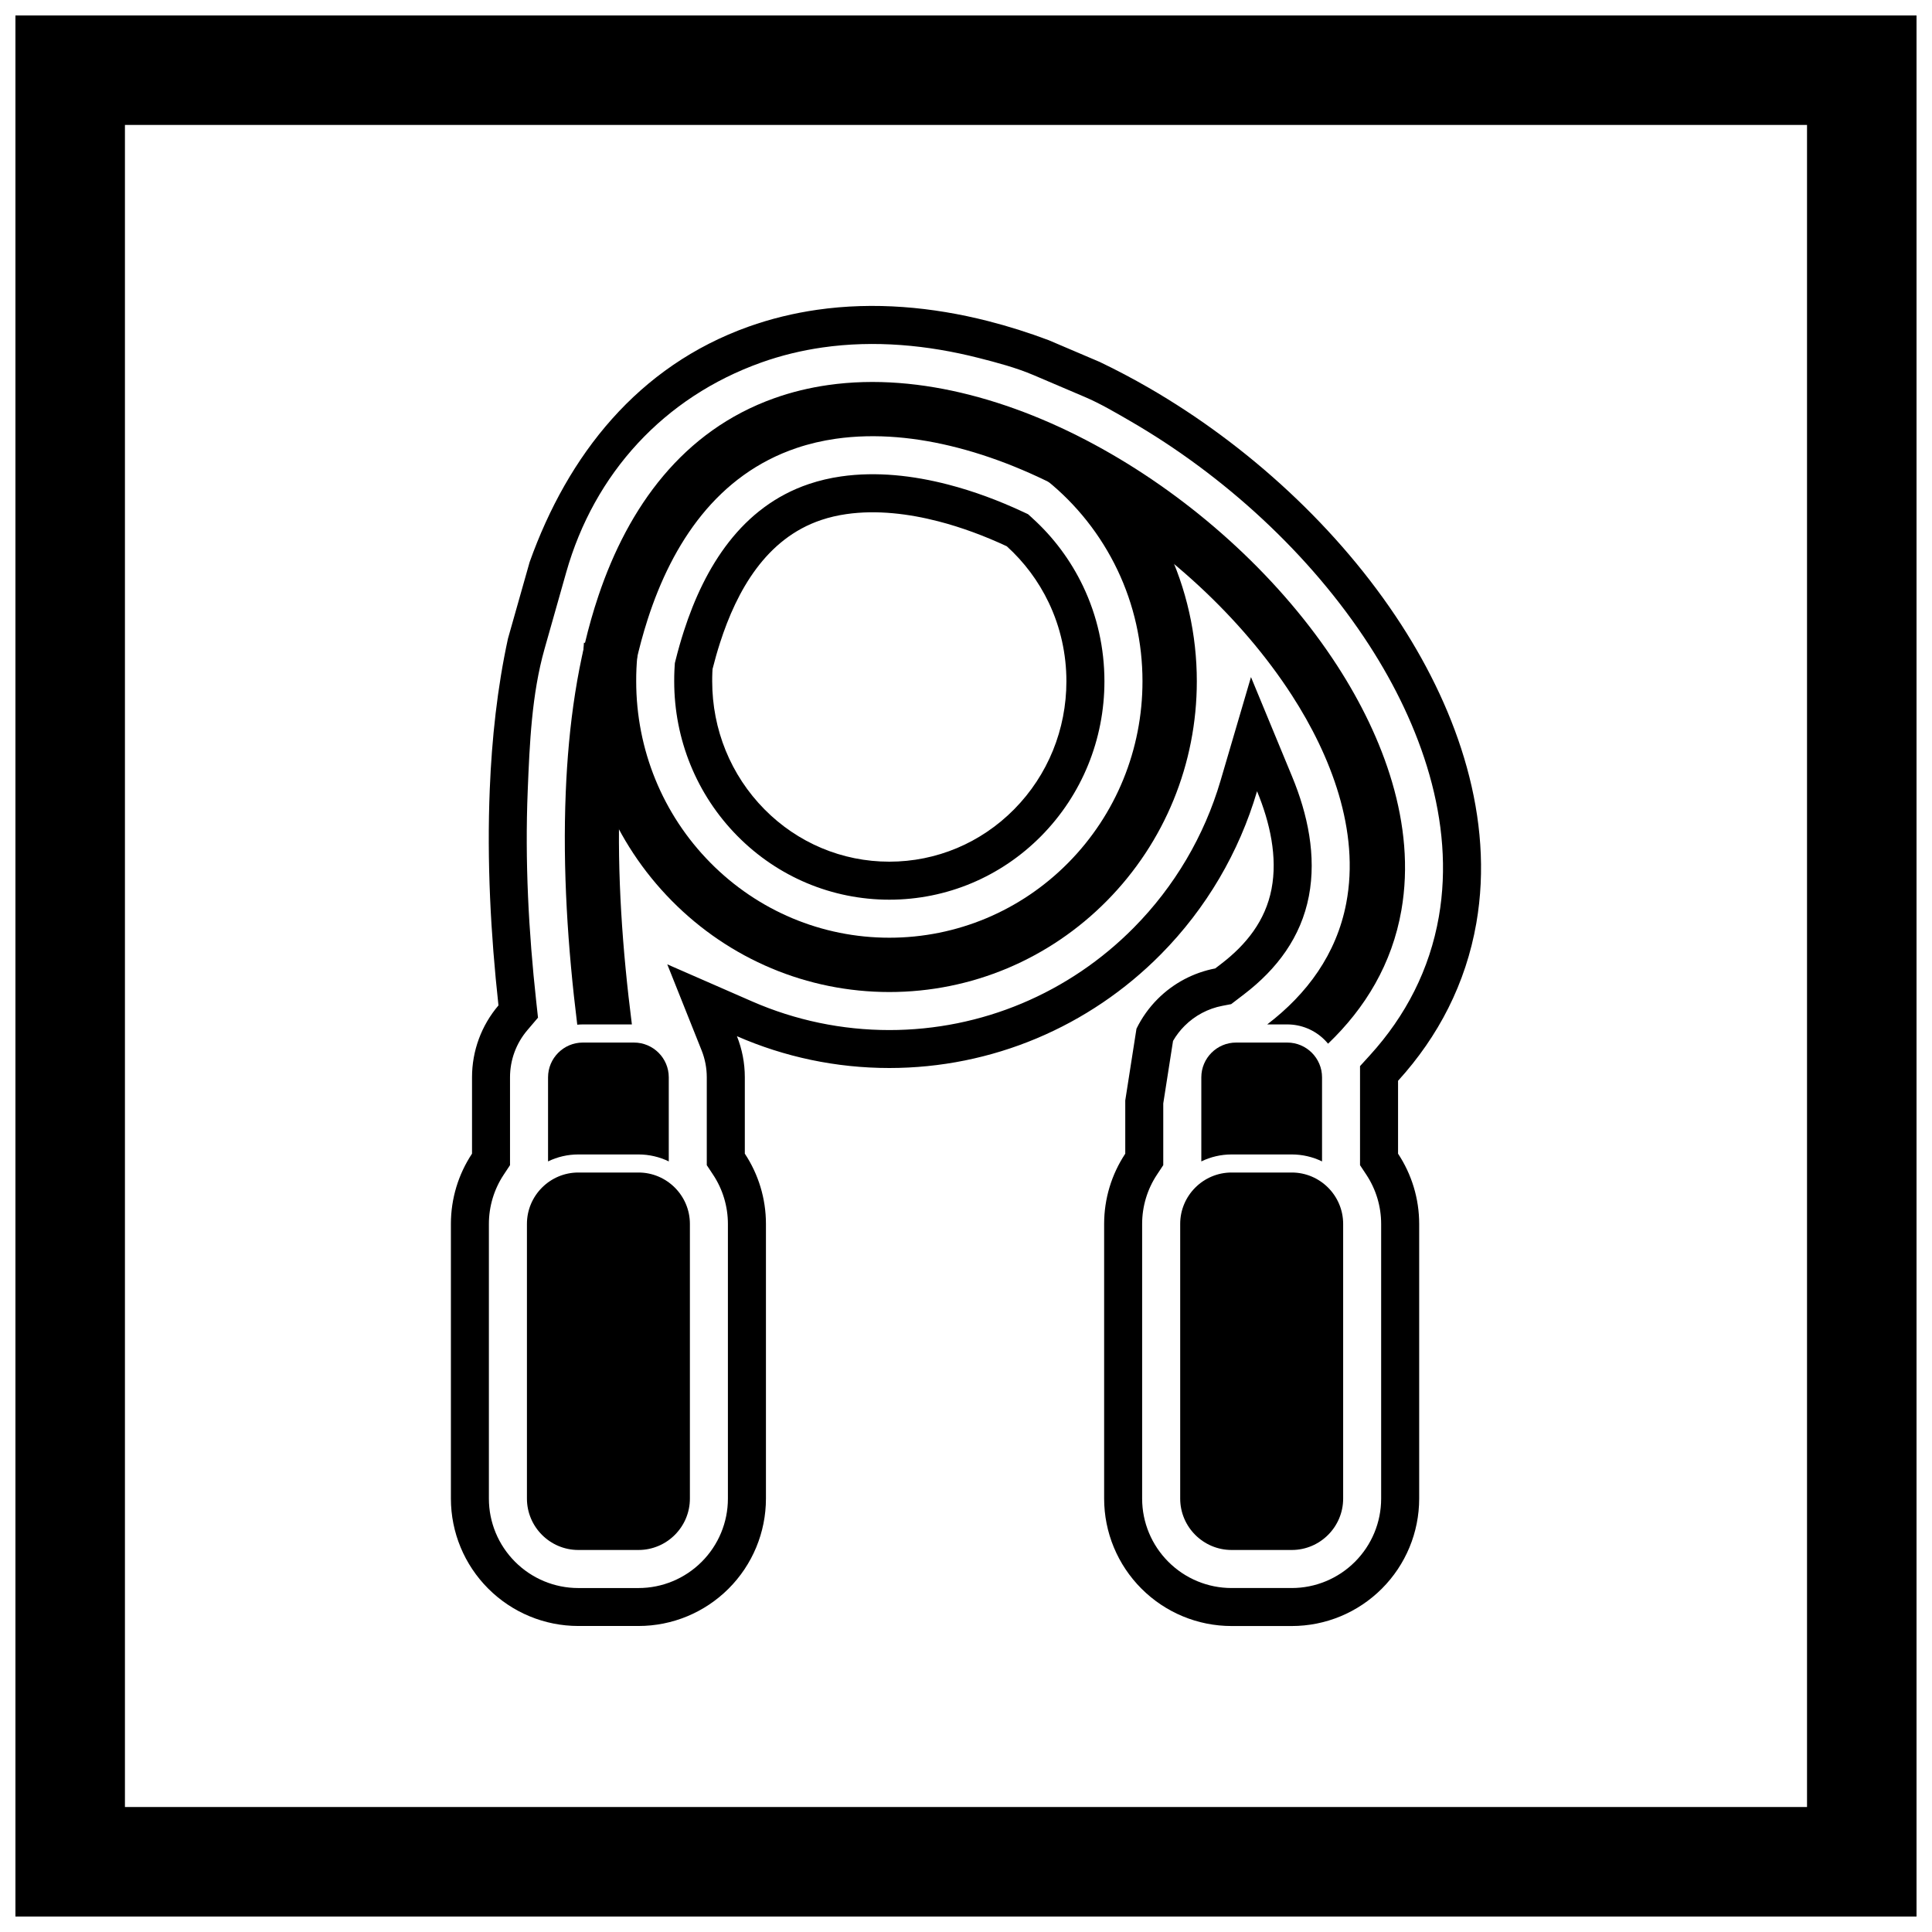
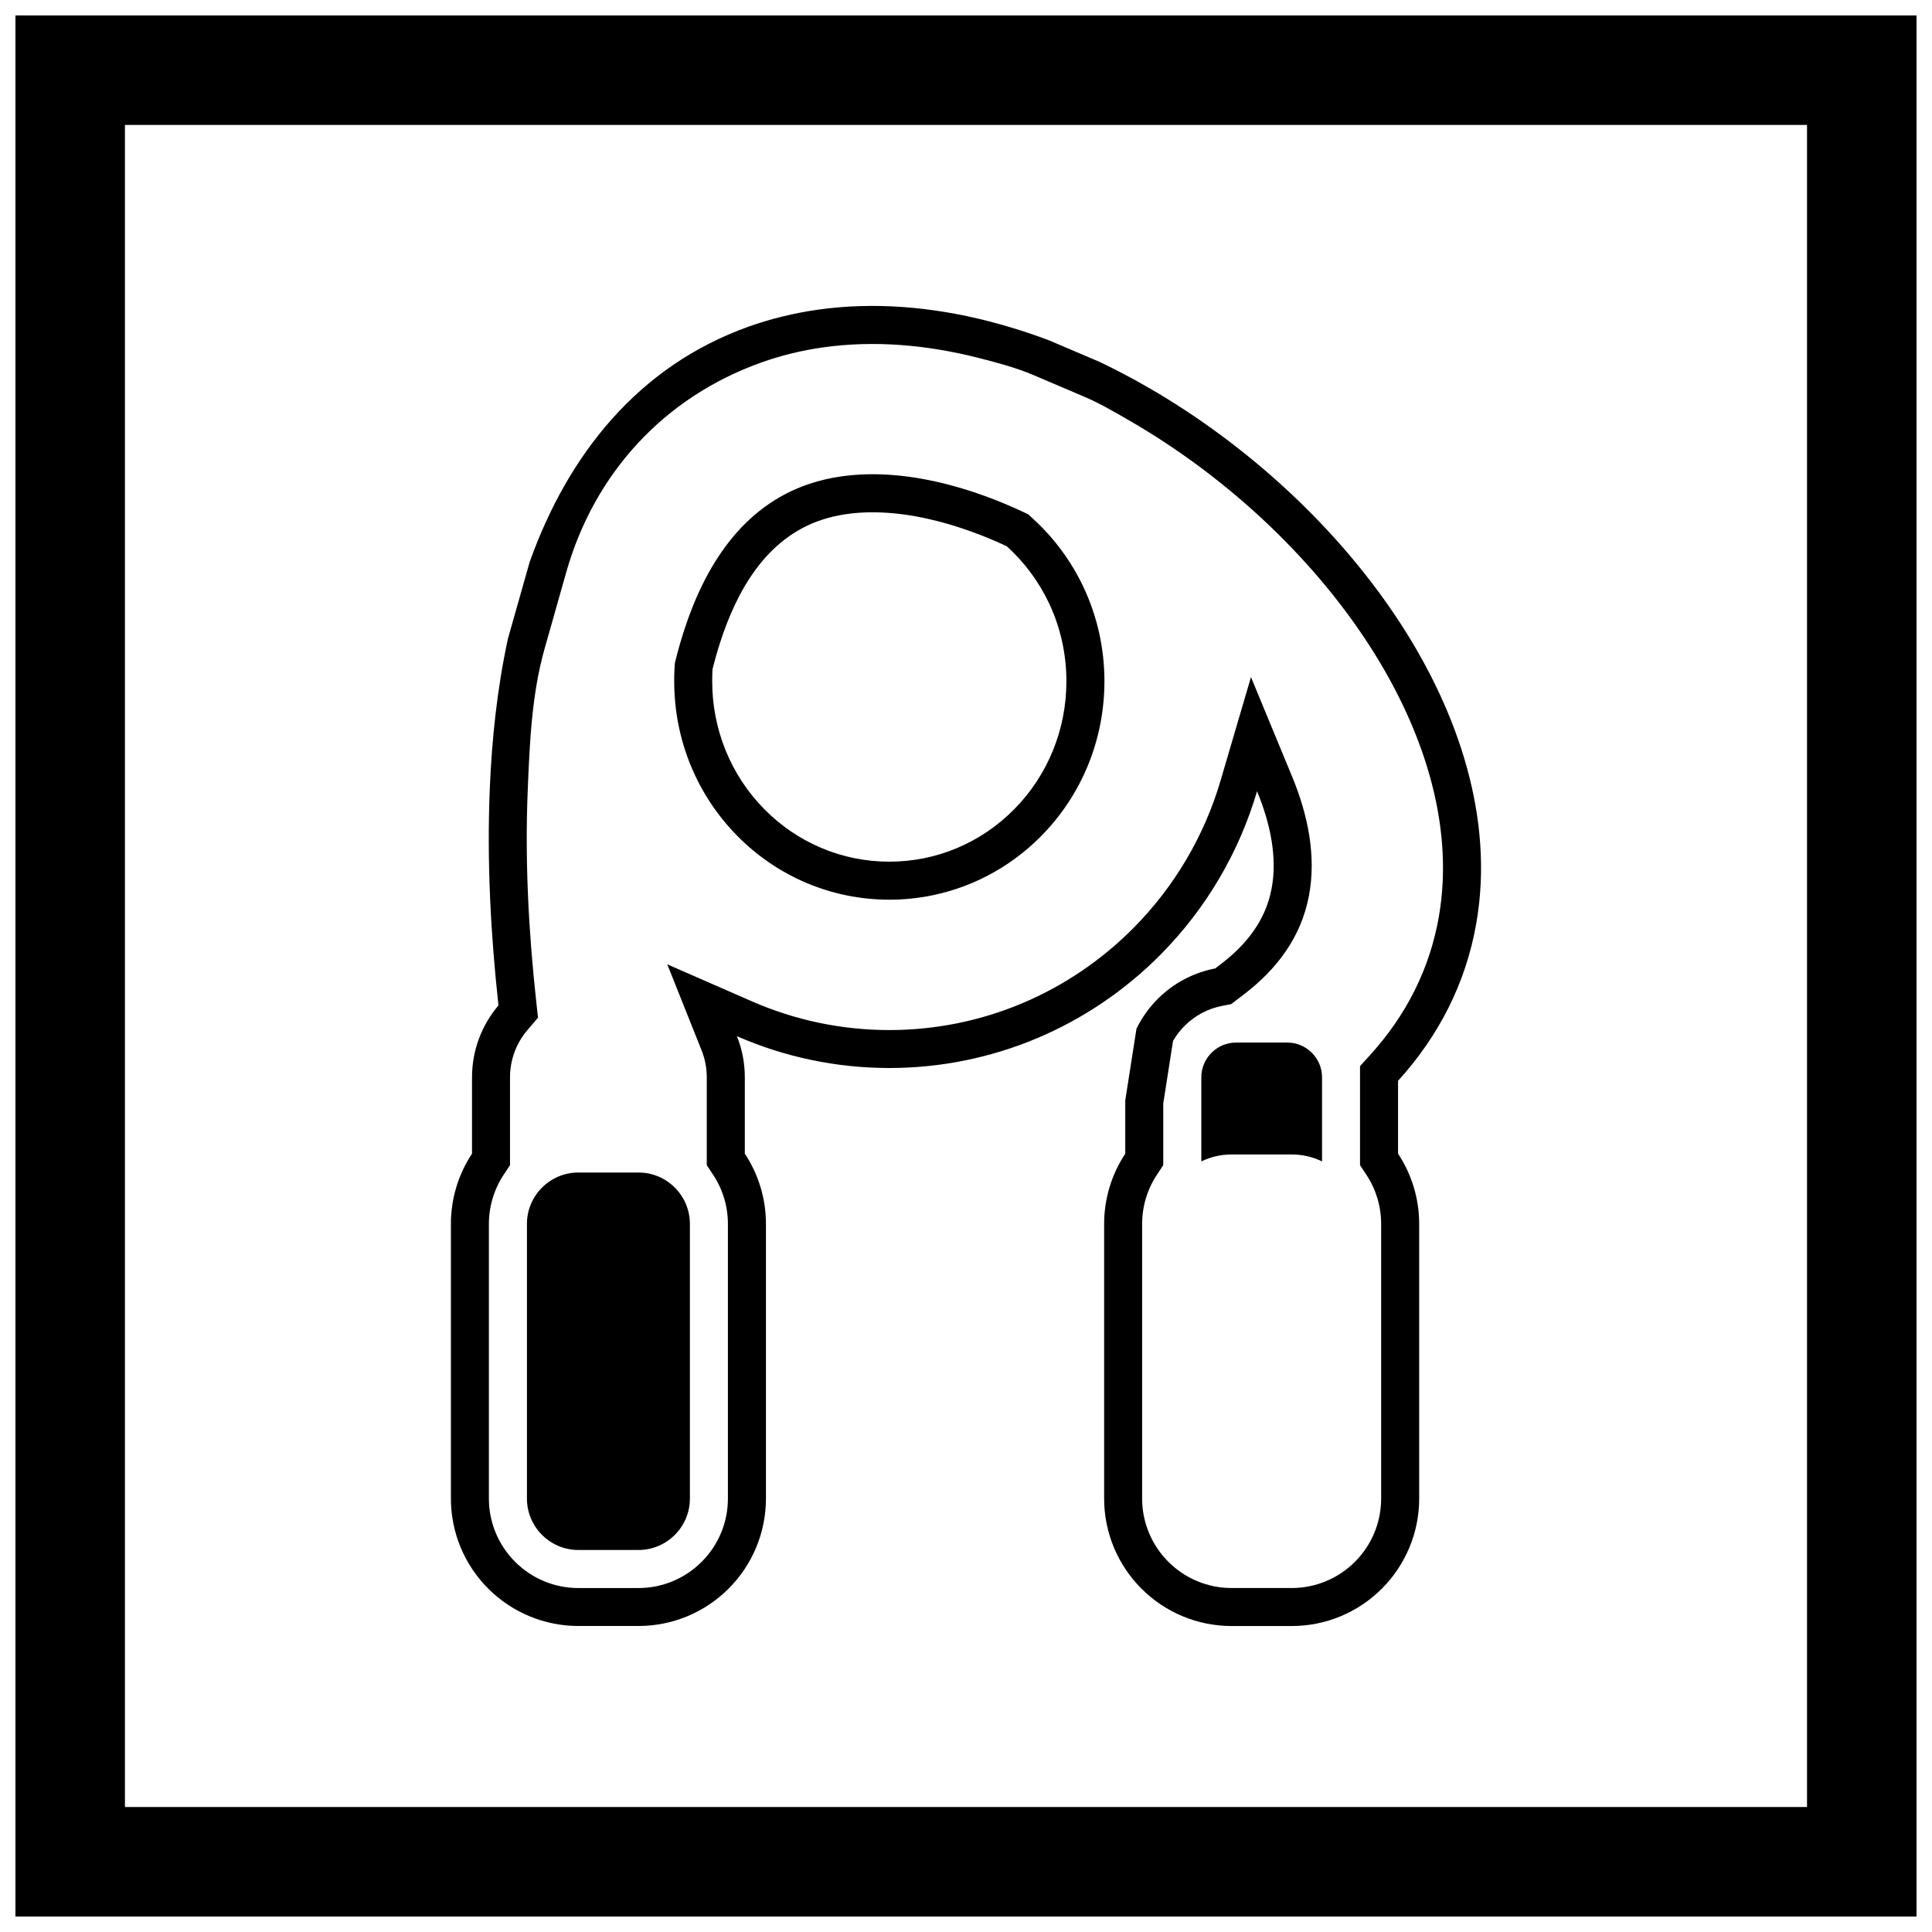
<svg xmlns="http://www.w3.org/2000/svg" width="800px" height="800px" version="1.1" viewBox="144 144 512 512">
  <defs>
    <clipPath id="a">
      <path d="m148.09 148.09h503.81v503.81h-503.81z" />
    </clipPath>
  </defs>
  <g clip-path="url(#a)">
    <path d="m148.09 148.09h503.81v503.81h-503.81zm29.02 29.02h445.77v445.77h-445.77z" fill-rule="evenodd" />
  </g>
  <path d="m278.62 313.22 5.738-20.266c10.152-28.434 28.75-51.941 58.012-62.387 5.883-2.098 11.973-3.574 18.152-4.465 15.117-2.176 30.539-0.777 45.293 2.977 5.453 1.387 10.824 3.09 16.098 5.074l13.496 5.754c4.449 2.125 8.805 4.43 13.062 6.887 26.199 15.141 50.422 37.297 66.875 62.75 14.984 23.184 24.738 51.293 19.895 79.105-2.785 15.98-10.031 30-20.742 41.77v19.32c3.625 5.477 5.598 11.934 5.598 18.609v72.797c0 8.965-3.562 17.535-9.898 23.871-6.336 6.336-14.906 9.898-23.871 9.898h-15.953c-8.965 0-17.535-3.562-23.871-9.898-6.336-6.336-9.898-14.906-9.898-23.871v-72.797c0-6.676 1.973-13.129 5.598-18.609v-14.109l2.973-19.016c1.414-2.894 3.305-5.562 5.629-7.887 4.191-4.191 9.504-6.984 15.238-8.082l1.535-1.176c6.691-5.117 11.773-11.465 13.391-19.895 1.613-8.41-0.379-17.512-3.84-25.887-4.742 16.133-13.406 30.988-25.473 43.195-19.074 19.293-44.832 30.152-71.977 30.152-14.082 0-27.789-2.922-40.387-8.43 1.367 3.426 2.09 7.109 2.09 10.871v20.254c3.625 5.477 5.598 11.934 5.598 18.609v72.797c0 8.965-3.562 17.535-9.898 23.871-6.336 6.336-14.906 9.898-23.871 9.898h-15.953c-8.965 0-17.535-3.562-23.871-9.898-6.336-6.336-9.898-14.906-9.898-23.871v-72.797c0-6.676 1.973-13.129 5.598-18.609v-20.254c0-7.008 2.5-13.738 7.008-19.031-2.078-19.016-3.086-38.203-2.305-57.312 0.543-13.34 1.977-26.809 4.828-39.926zm176.25 106.62-2.594 16.582v16.355l-1.672 2.527c-2.562 3.871-3.926 8.402-3.926 13.047v72.797c0 6.293 2.5 12.297 6.949 16.746s10.453 6.949 16.746 6.949h15.953c6.293 0 12.297-2.5 16.746-6.945 4.449-4.449 6.949-10.453 6.949-16.746v-72.797c0-4.644-1.363-9.176-3.926-13.047l-1.672-2.527v-26.25l2.625-2.883c9.508-10.449 15.836-22.754 18.266-36.719 4.391-25.215-4.867-50.926-18.43-71.906-15.602-24.137-38.621-45.145-63.457-59.496-3.891-2.25-7.832-4.578-11.973-6.344l-13.496-5.754c-4.684-1.996-9.699-3.324-14.629-4.578-13.461-3.422-27.578-4.754-41.375-2.766-5.516 0.793-10.953 2.109-16.203 3.981-25.797 9.207-44.27 29.383-51.703 55.641l-5.738 20.266c-3.414 12.059-3.949 25.121-4.457 37.59-0.762 18.621 0.23 37.293 2.254 55.809l0.473 4.32-2.816 3.309c-2.973 3.488-4.602 7.91-4.602 12.496v23.285l-1.672 2.527c-2.562 3.871-3.926 8.402-3.926 13.047v72.797c0 6.293 2.5 12.297 6.949 16.746 4.449 4.449 10.453 6.949 16.746 6.949h15.953c6.293 0 12.297-2.5 16.746-6.949 4.449-4.449 6.949-10.453 6.949-16.746v-72.797c0-4.644-1.363-9.176-3.926-13.047l-1.672-2.527v-23.285c0-2.445-0.465-4.867-1.371-7.137l-9.098-22.801 22.492 9.832c11.469 5.012 23.836 7.586 36.352 7.586 24.453 0 47.633-9.781 64.812-27.16 10.77-10.895 18.656-24.262 22.973-38.953l8.059-27.43 10.922 26.418c4.094 9.906 6.473 20.953 4.422 31.633-2.094 10.914-8.48 19.352-17.164 26l-3.426 2.621-2.336 0.449c-3.793 0.727-7.277 2.578-10.008 5.309-1.188 1.188-2.219 2.527-3.059 3.981zm-37.305-138.55c5.617 5.074 10.195 11.23 13.457 18.062 3.762 7.879 5.664 16.473 5.664 25.199 0 15.387-5.941 30.059-16.766 41.012-10.684 10.805-25.039 16.863-40.242 16.863s-29.562-6.055-40.242-16.863c-10.828-10.953-16.766-25.625-16.766-41.012 0-0.953 0.008-1.91 0.055-2.863 0.016-0.348 0.035-0.699 0.059-1.047l0.059-0.918 0.223-0.891c0.641-2.562 1.363-5.102 2.176-7.617 5.496-17.039 15.312-32.945 33.137-38.949 2.758-0.93 5.606-1.586 8.488-2.004 9.426-1.359 19.188-0.234 28.359 2.141 6.824 1.766 13.461 4.246 19.848 7.227l1.371 0.641 1.125 1.016zm-6.758 7.477c-5.844-2.727-11.914-4.996-18.113-6.602-7.84-2.027-16.336-3.082-24.398-1.922-2.277 0.328-4.527 0.844-6.707 1.578-14.559 4.902-22.305 18.664-26.762 32.492-0.738 2.289-1.398 4.617-1.992 6.973-0.02 0.293-0.035 0.586-0.051 0.883-0.039 0.793-0.043 1.59-0.043 2.383 0 12.734 4.894 24.863 13.855 33.93 8.789 8.891 20.566 13.871 33.078 13.871 12.512 0 24.289-4.977 33.078-13.871 8.965-9.066 13.855-21.195 13.855-33.93 0-7.227-1.57-14.332-4.684-20.859-2.695-5.648-6.484-10.738-11.121-14.93z" fill-rule="evenodd" />
-   <path d="m470.38 454.73h15.953c3.75 0 7.156 1.531 9.621 3.996 2.465 2.465 3.996 5.871 3.996 9.621v72.797c0 3.75-1.531 7.156-3.996 9.621-2.465 2.465-5.871 3.996-9.621 3.996h-15.953c-3.75 0-7.156-1.531-9.621-3.996-2.465-2.465-3.996-5.871-3.996-9.621v-72.797c0-3.75 1.531-7.156 3.996-9.621 2.465-2.465 5.871-3.996 9.621-3.996z" />
  <path d="m471.57 420.29h13.574c2.539 0 4.84 1.035 6.508 2.703 1.668 1.668 2.703 3.969 2.703 6.508v22.285c-2.473-1.203-5.211-1.844-8.02-1.844h-15.953c-2.812 0-5.547 0.641-8.02 1.844v-22.285c0-2.535 1.035-4.84 2.699-6.508 1.668-1.668 3.969-2.703 6.508-2.703z" />
  <path d="m297.26 454.73h15.953c3.75 0 7.156 1.531 9.621 3.996 2.465 2.465 3.996 5.871 3.996 9.621v72.797c0 3.75-1.531 7.156-3.996 9.621-2.465 2.465-5.871 3.996-9.621 3.996h-15.953c-3.75 0-7.156-1.531-9.621-3.996-2.465-2.465-3.996-5.871-3.996-9.621v-72.797c0-3.75 1.531-7.156 3.996-9.621 2.465-2.465 5.871-3.996 9.621-3.996z" />
-   <path d="m298.45 420.29h13.574c2.535 0 4.84 1.035 6.508 2.703s2.699 3.969 2.699 6.508v22.285c-2.473-1.203-5.207-1.844-8.02-1.844h-15.953c-2.812 0-5.547 0.641-8.02 1.844v-22.285c0-2.535 1.035-4.84 2.703-6.508 1.668-1.668 3.969-2.703 6.508-2.703z" />
-   <path d="m296.98 415.56c-2.523-20.383-3.887-41.148-3.051-61.59 0.711-17.441 3.074-35.445 8.652-52.047 7.938-23.617 22.402-43.75 46.566-52.375 4.617-1.648 9.398-2.801 14.25-3.496 12.48-1.797 25.281-0.535 37.453 2.559 13.133 3.34 25.82 8.859 37.539 15.633 23.426 13.535 45.344 33.516 60.035 56.242 12.172 18.828 20.918 42.008 16.965 64.707-2.477 14.23-9.547 25.934-19.438 35.398-0.285-0.348-0.59-0.684-0.91-1.004-2.629-2.629-6.18-4.106-9.902-4.106h-5.312c10.547-8.066 18.348-18.59 20.938-32.102 3.684-19.203-4.109-39.199-14.395-55.113-13.477-20.848-33.695-39.164-55.184-51.582-10.441-6.035-21.75-11.016-33.441-14.039-10.473-2.711-21.566-3.906-32.32-2.359-3.488 0.504-6.926 1.301-10.266 2.426-20.988 7.066-32.973 25.129-39.512 45.406-4.934 15.301-6.91 31.957-7.457 47.973-0.672 19.719 0.766 39.754 3.266 59.391h-13.012c-0.492 0-0.984 0.027-1.469 0.078z" fill-rule="evenodd" />
-   <path d="m430.38 260.09c9.621 7.738 17.414 17.578 22.734 28.727 5.332 11.176 8.055 23.352 8.055 35.73 0 21.828-8.488 42.652-23.84 58.184-15.281 15.461-35.875 24.168-57.645 24.168s-42.363-8.707-57.645-24.168c-15.352-15.531-23.84-36.352-23.84-58.184 0-1.34 0.047-2.684 0.109-4.019 0.062-1.336 0.199-2.668 0.289-4l0.148-2.191 14.383 1.156-0.23 2.391c-0.105 1.105-0.184 2.215-0.234 3.324-0.055 1.113-0.066 2.231-0.066 3.344 0 18.043 6.984 35.258 19.676 48.098 12.574 12.719 29.504 19.855 47.41 19.855s34.836-7.137 47.41-19.855c12.691-12.84 19.676-30.055 19.676-48.098 0-10.234-2.238-20.301-6.648-29.539-4.391-9.199-10.805-17.328-18.746-23.719l-1.871-1.504 8.602-10.922z" fill-rule="evenodd" />
</svg>